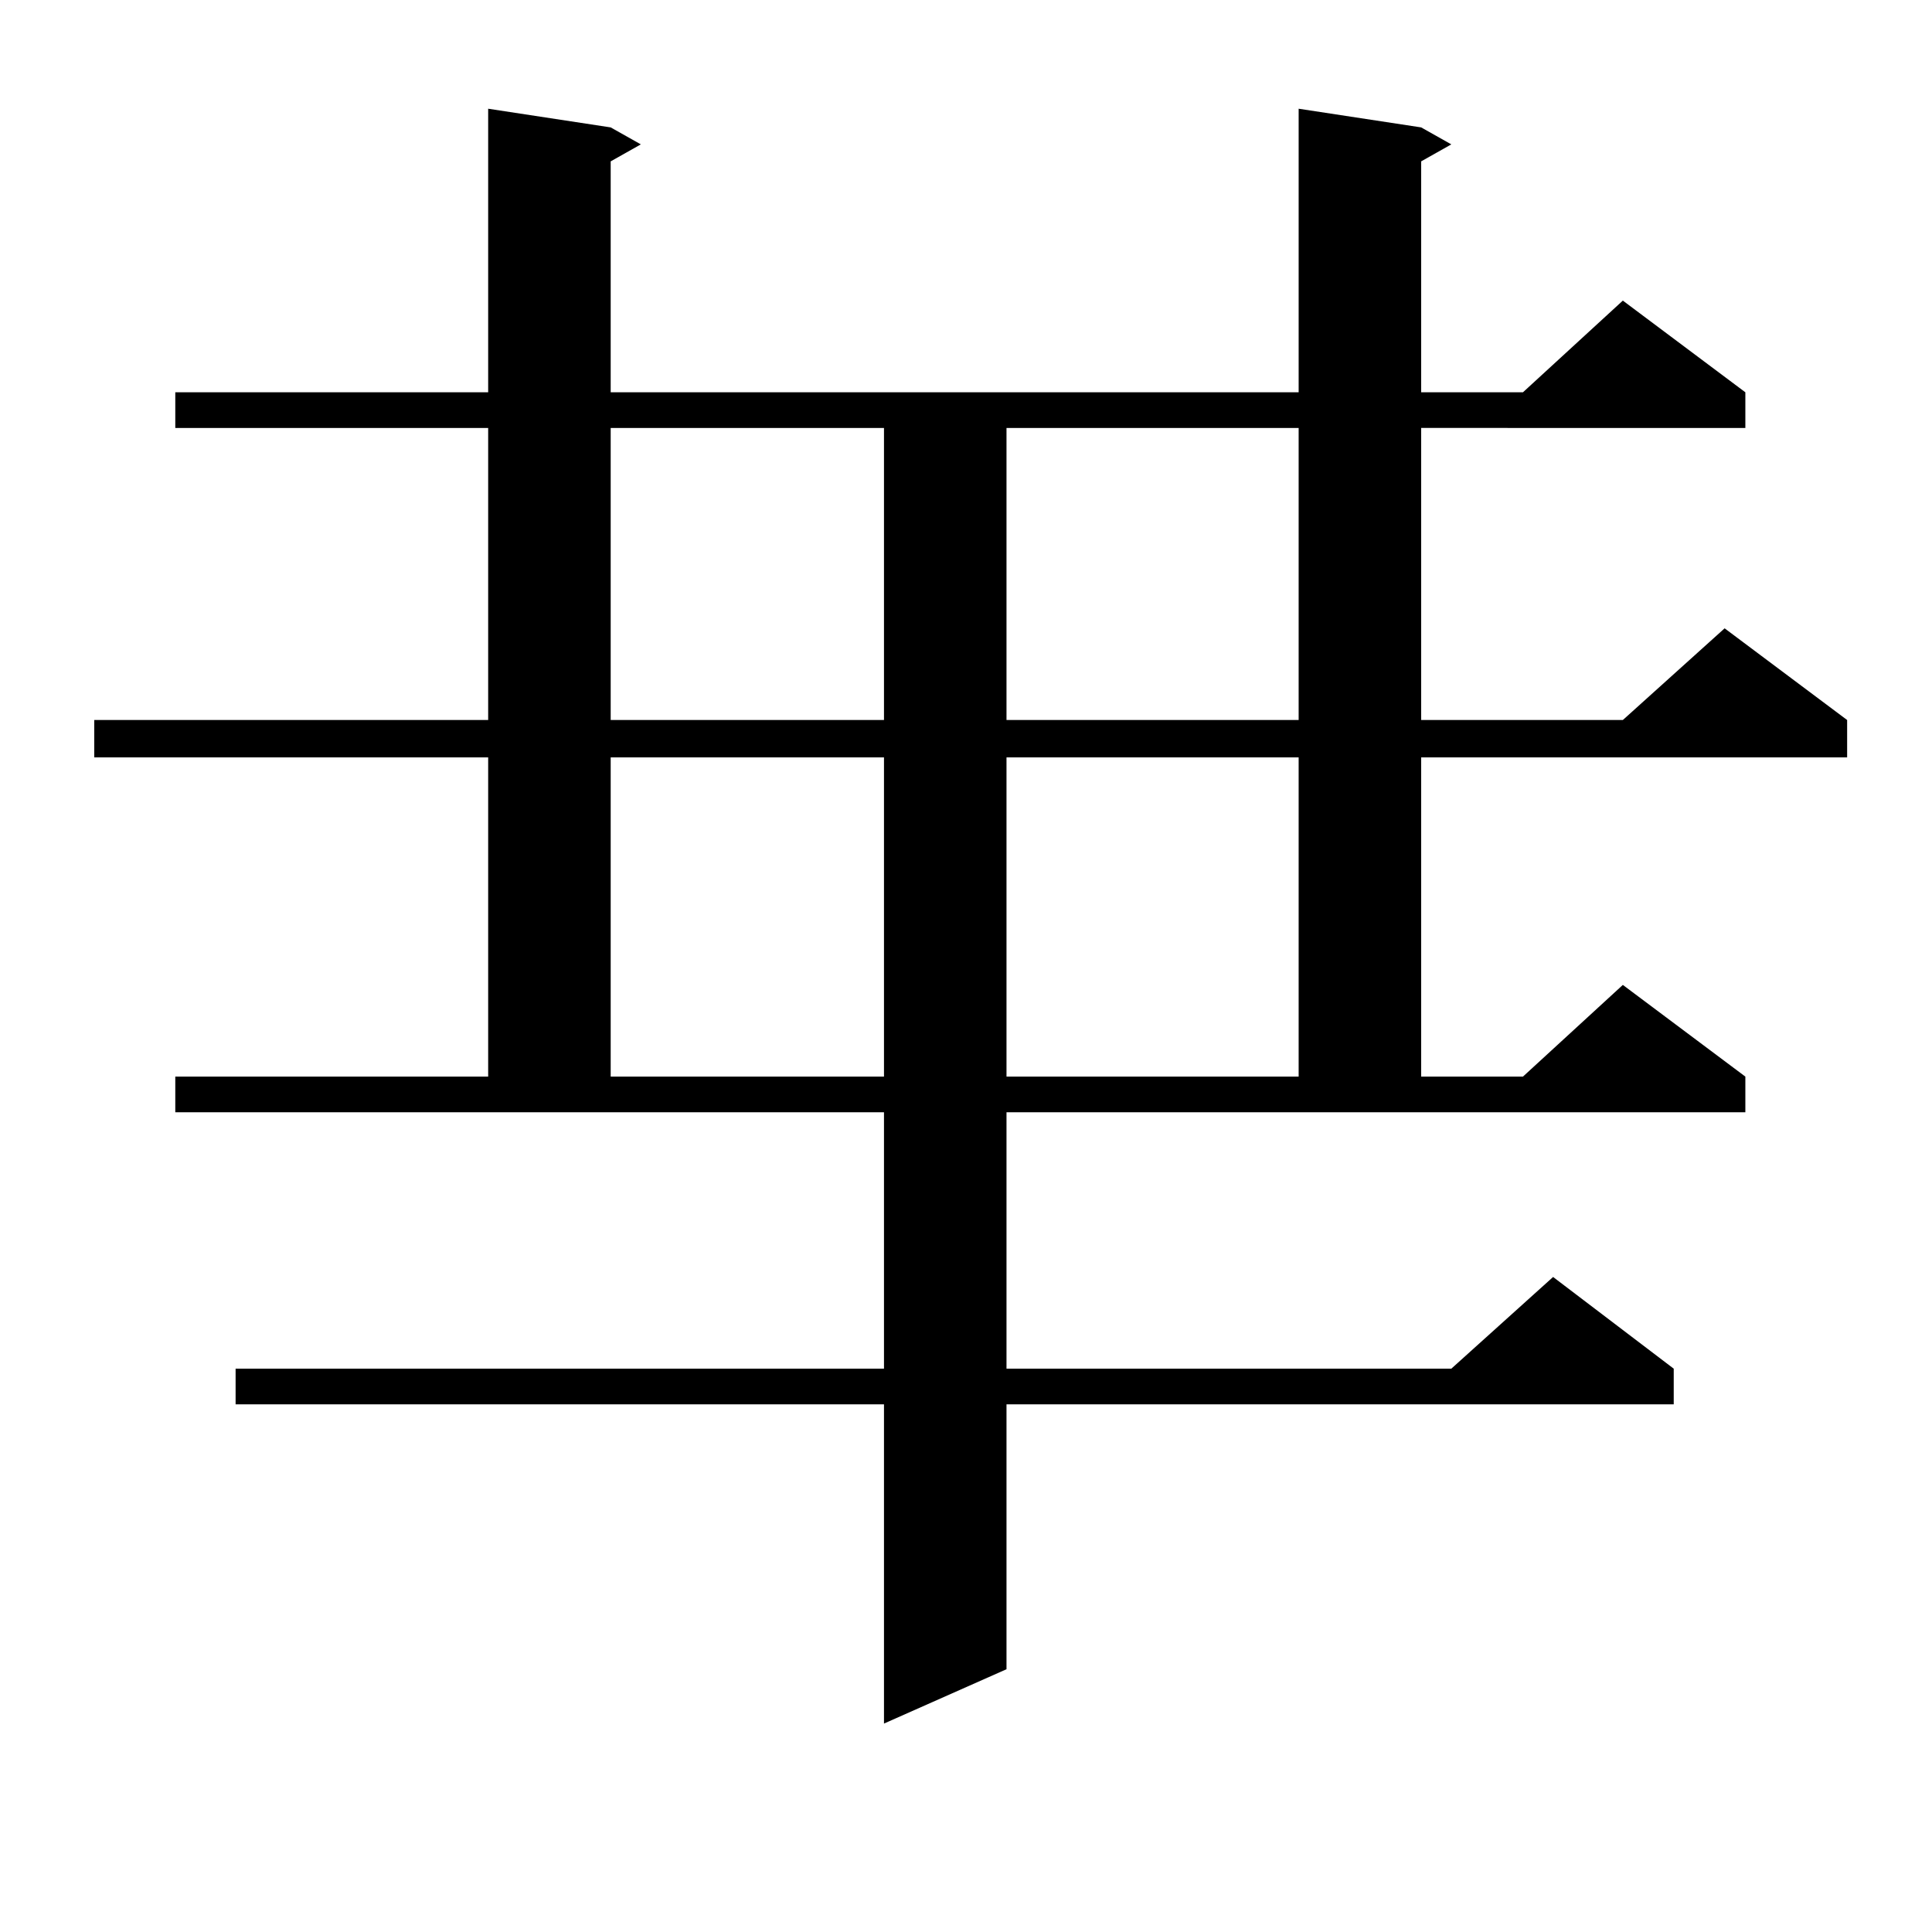
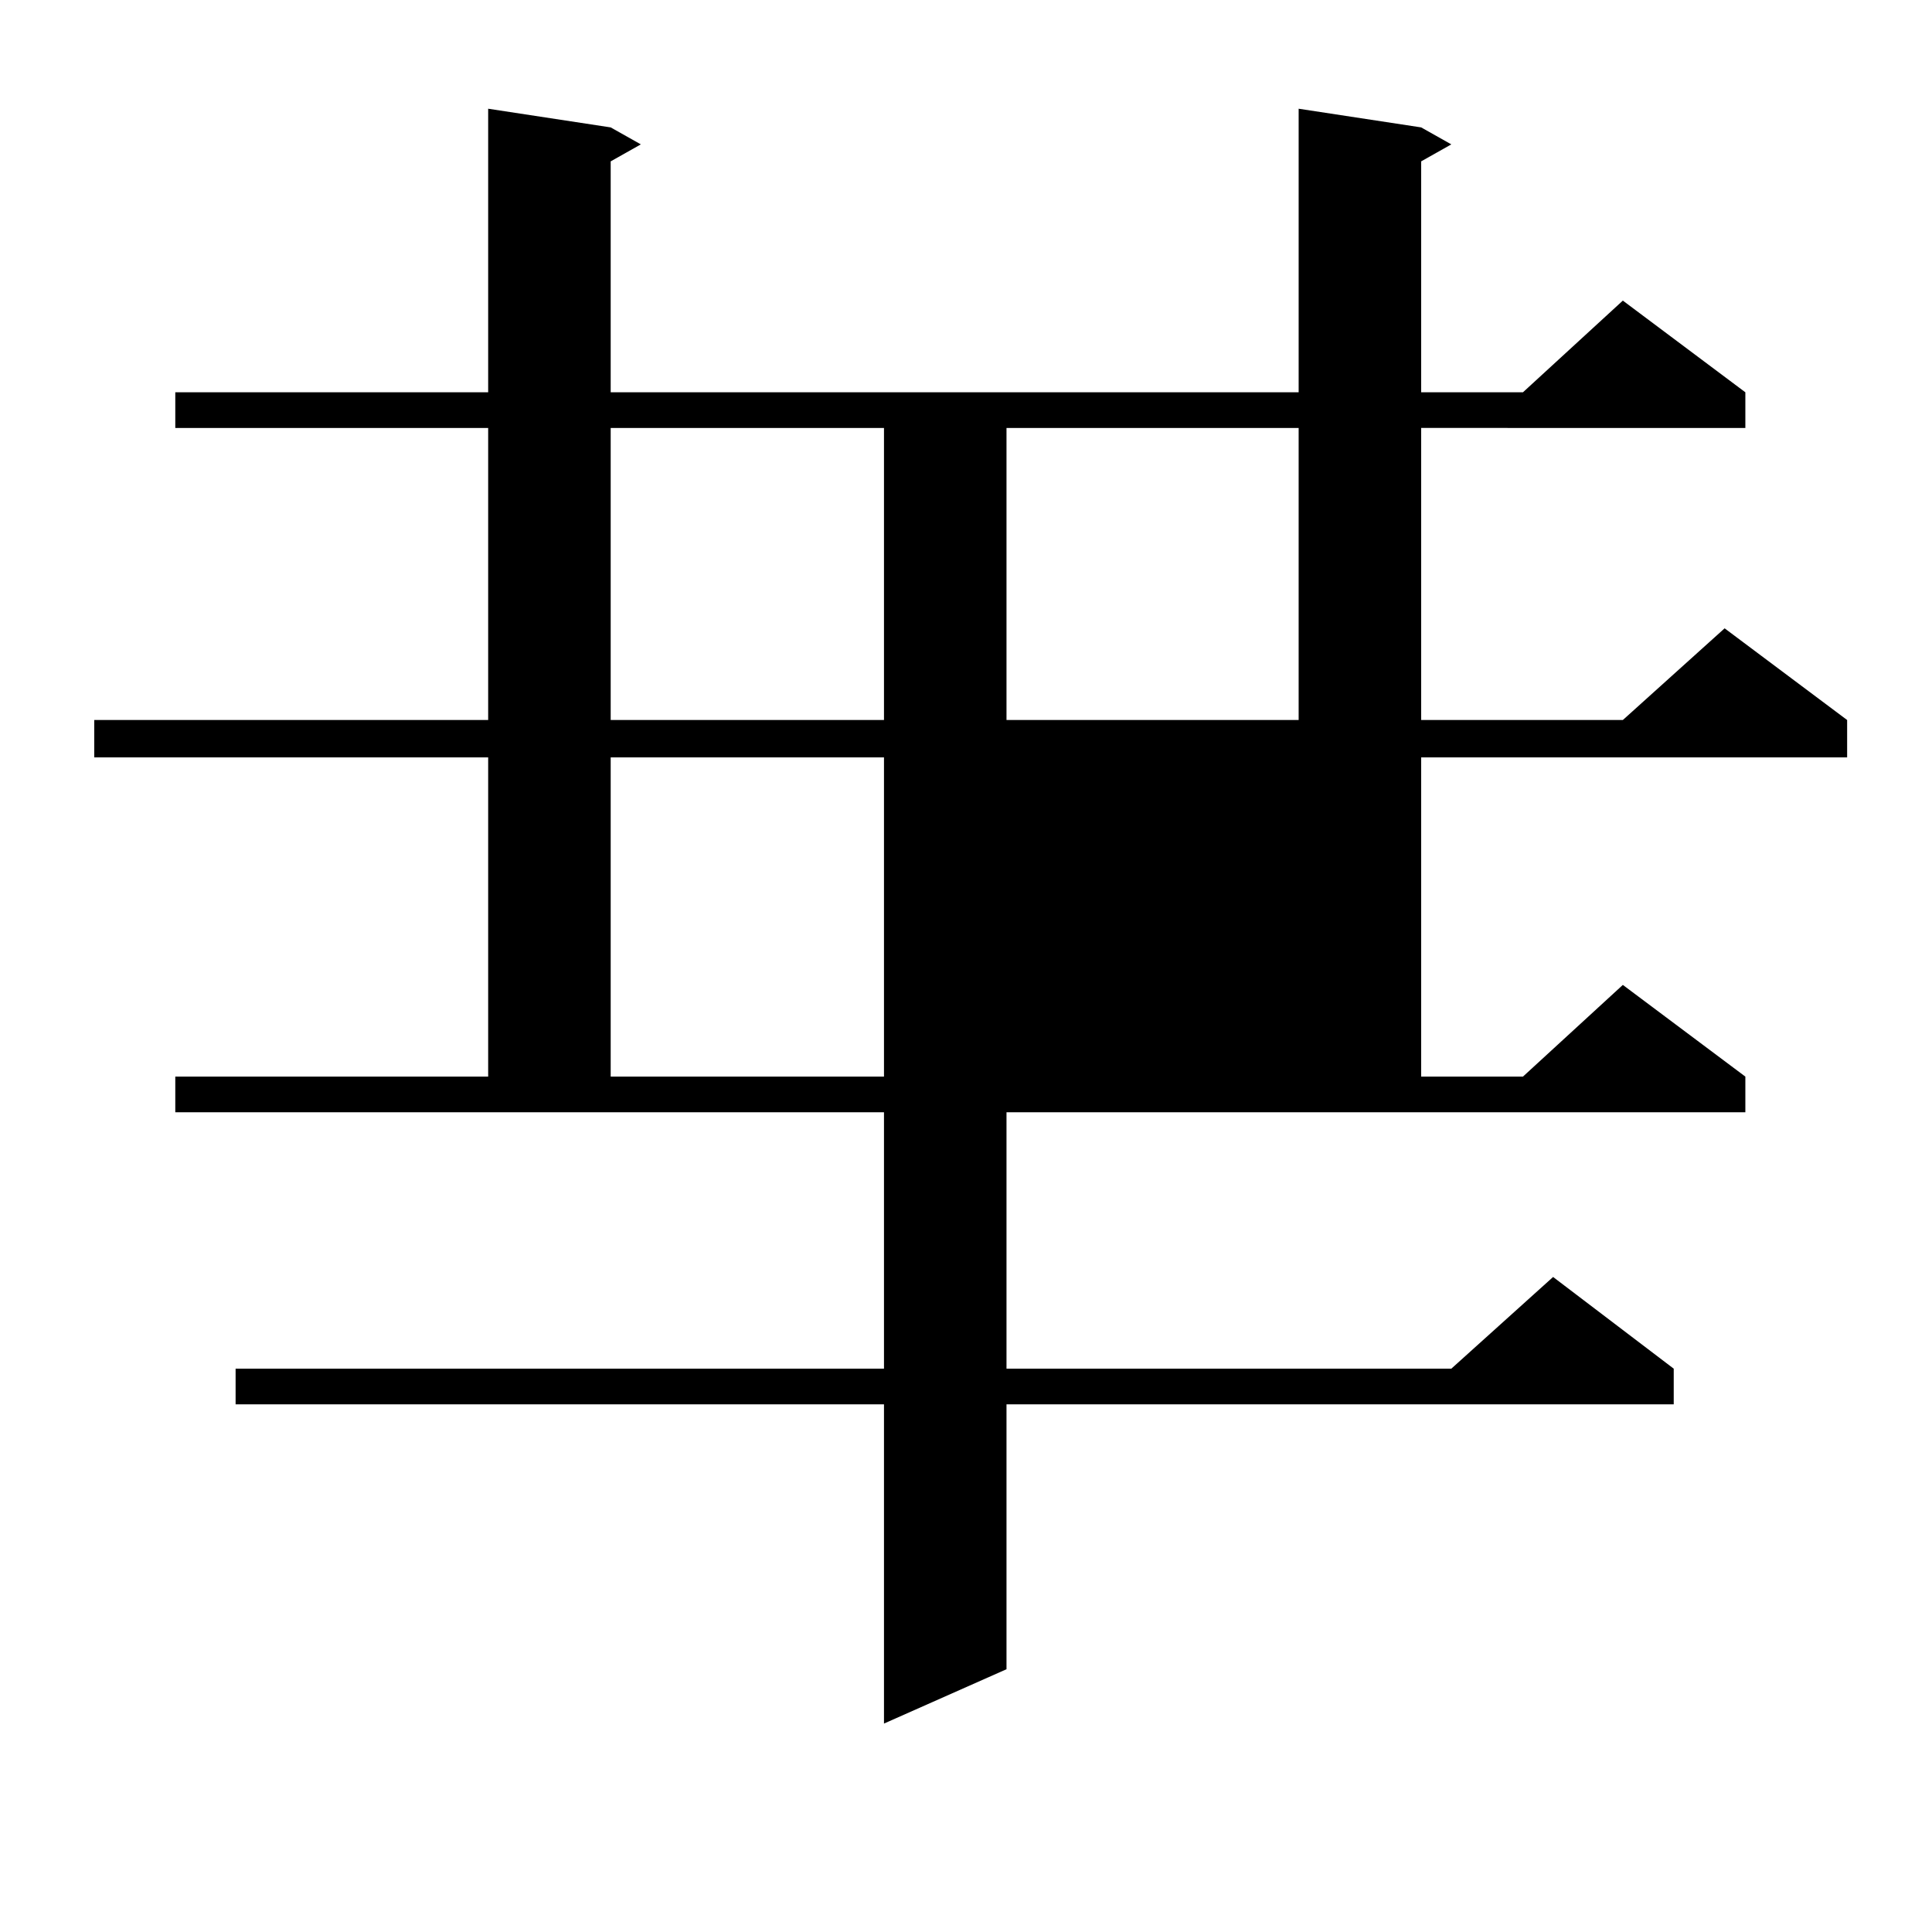
<svg xmlns="http://www.w3.org/2000/svg" version="1.1" id="图层_1" x="0px" y="0px" width="1000px" height="1000px" viewBox="0 0 1000 1000" enable-background="new 0 0 1000 1000" xml:space="preserve">
-   <path d="M520.963,708.422h230.238l52.682-47.461l62.438,47.461v18.457H520.963v137.109l-63.413,28.125V726.879H121.949v-18.457  H457.55V575.707H90.73V557.25h161.947V392.016H48.78V372.68h203.897V221.508H90.73v-18.457h161.947V56.273l63.413,9.668L331.7,74.73  L316.09,83.52v119.531h356.089V56.273l63.413,9.668l15.609,8.789l-15.609,8.789v119.531h52.682l51.706-47.461l63.413,47.461v18.457  H735.592V372.68H839.98l52.682-47.461l63.413,47.461v19.336H735.592V557.25h52.682l51.706-47.461l63.413,47.461v18.457h-382.43  V708.422z M316.09,221.508V372.68h141.46V221.508H316.09z M316.09,392.016V557.25h141.46V392.016H316.09z M520.963,221.508V372.68  h151.216V221.508H520.963z M520.963,392.016V557.25h151.216V392.016H520.963z" />
+   <path d="M520.963,708.422h230.238l52.682-47.461l62.438,47.461v18.457H520.963v137.109l-63.413,28.125V726.879H121.949v-18.457  H457.55V575.707H90.73V557.25h161.947V392.016H48.78V372.68h203.897V221.508H90.73v-18.457h161.947V56.273l63.413,9.668L331.7,74.73  L316.09,83.52v119.531h356.089V56.273l63.413,9.668l15.609,8.789l-15.609,8.789v119.531h52.682l51.706-47.461l63.413,47.461v18.457  H735.592V372.68H839.98l52.682-47.461l63.413,47.461v19.336H735.592V557.25h52.682l51.706-47.461l63.413,47.461v18.457h-382.43  V708.422z M316.09,221.508V372.68h141.46V221.508H316.09z M316.09,392.016V557.25h141.46V392.016H316.09z M520.963,221.508V372.68  h151.216V221.508H520.963z M520.963,392.016h151.216V392.016H520.963z" />
</svg>